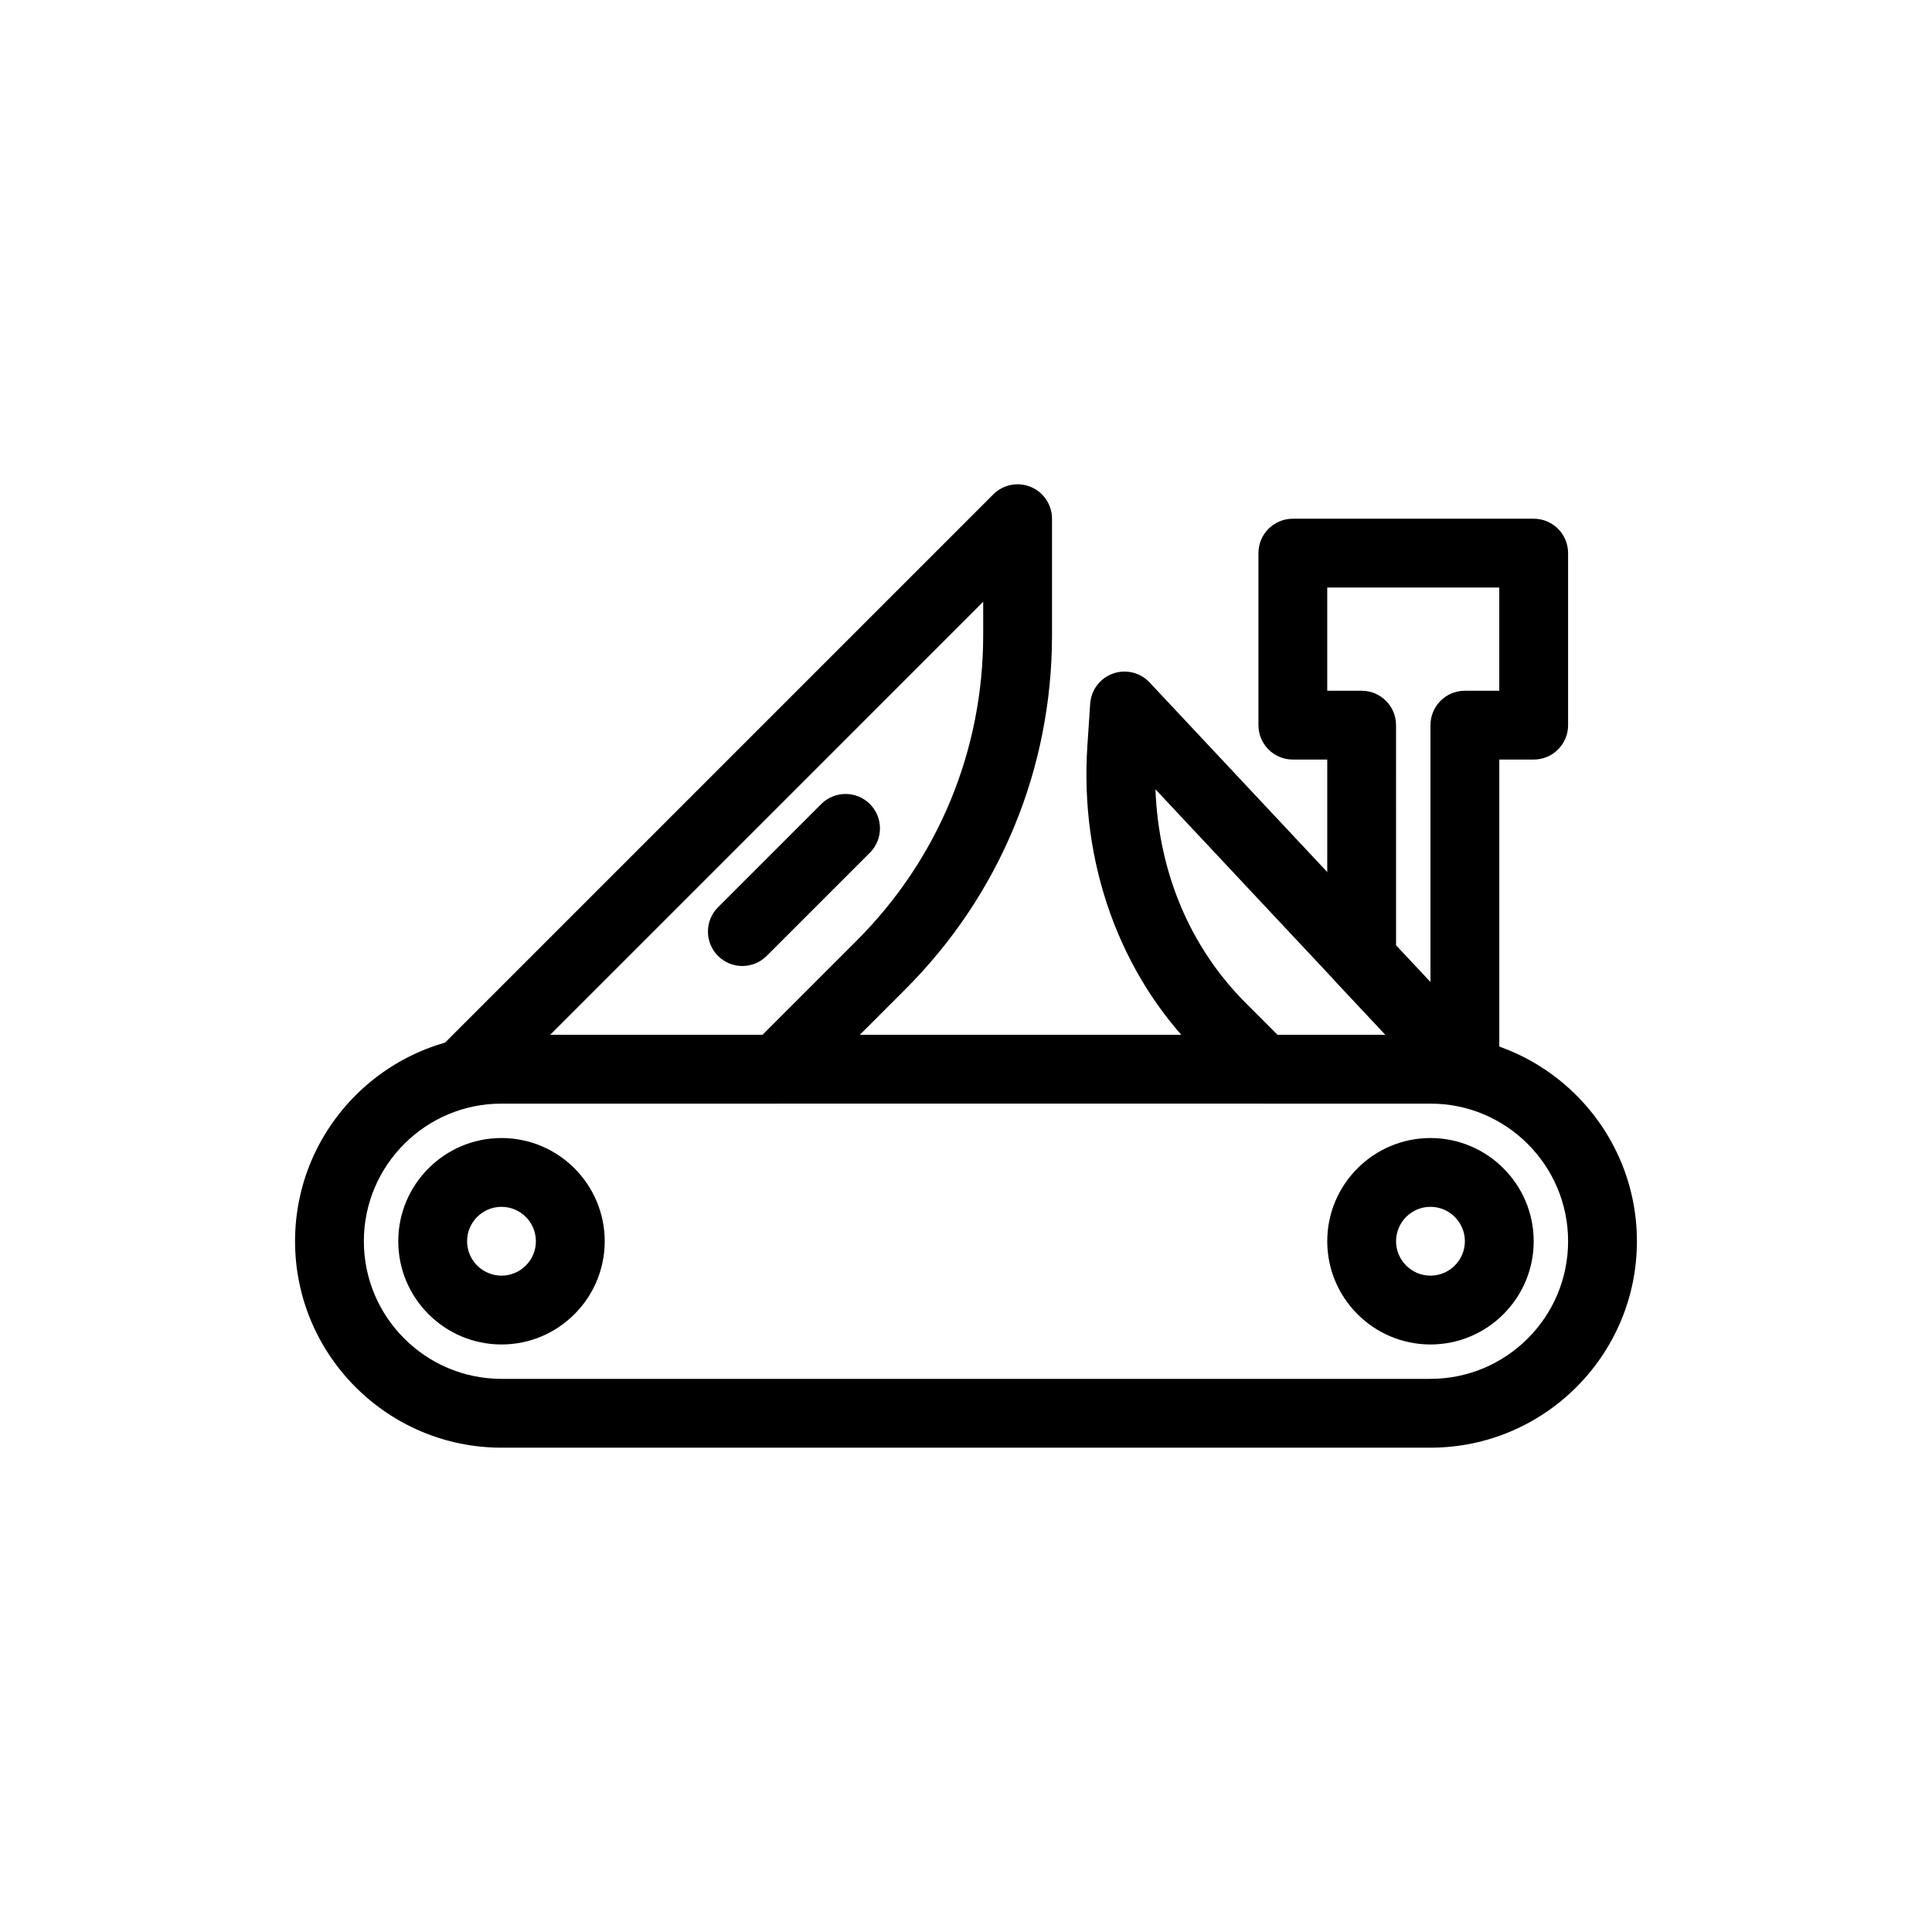
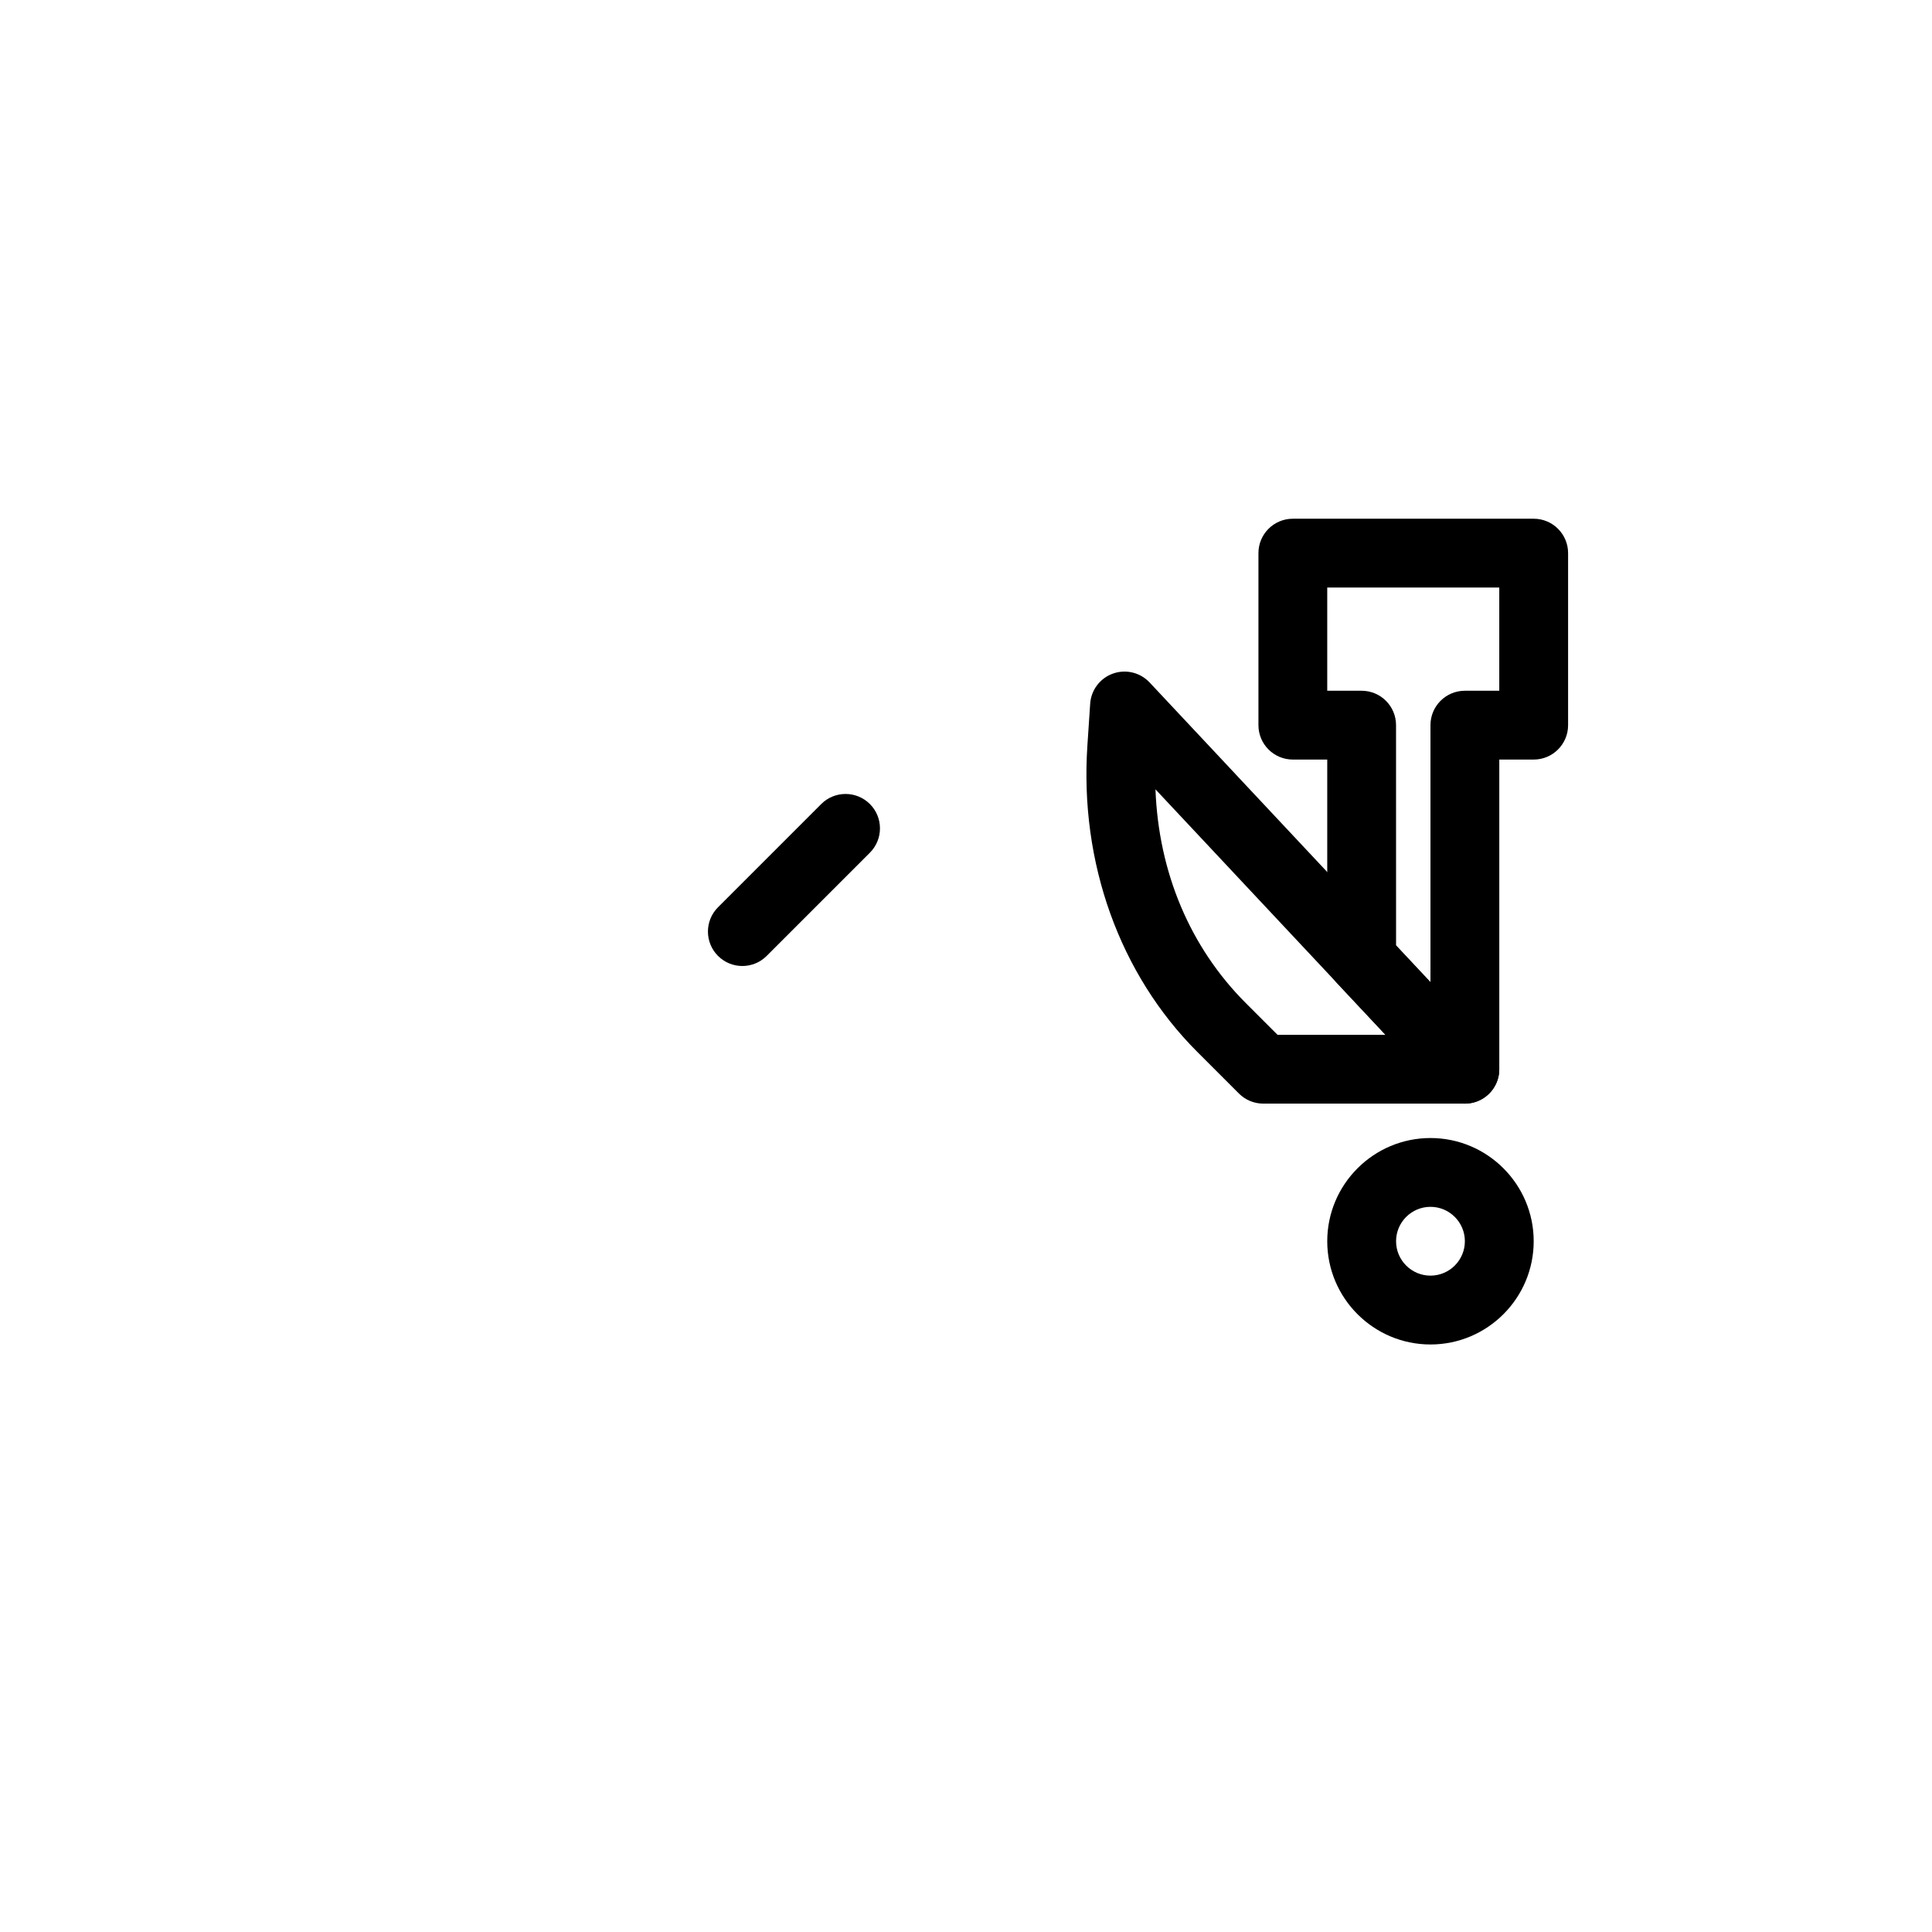
<svg xmlns="http://www.w3.org/2000/svg" fill="#000000" width="800px" height="800px" version="1.1" viewBox="144 144 512 512">
  <g>
-     <path d="m523.09 527.65h-246.19c-30.168 0-54.707-24.543-54.707-54.711 0-30.164 24.543-54.707 54.707-54.707h246.19c30.168 0 54.711 24.543 54.711 54.707 0 30.168-24.543 54.711-54.711 54.711zm-246.19-91.184c-20.109 0-36.473 16.363-36.473 36.473s16.359 36.473 36.473 36.473h246.19c20.109 0 36.473-16.363 36.473-36.473s-16.363-36.473-36.473-36.473z" />
-     <path d="m349.85 436.47h-82.062c-3.688 0-7.012-2.223-8.426-5.629-1.41-3.406-0.633-7.328 1.977-9.938l145.89-145.89c2.609-2.606 6.531-3.391 9.938-1.977 3.406 1.41 5.629 4.734 5.629 8.426v30.832c0 35.473-13.812 68.82-38.898 93.906l-27.602 27.602c-1.707 1.711-4.027 2.668-6.445 2.668zm-60.051-18.234h56.273l24.93-24.93c21.637-21.641 33.555-50.41 33.555-81.012v-8.82z" />
    <path d="m532.21 436.47c-2.477 0-4.898-1.008-6.656-2.883l-27.355-29.191c-1.582-1.691-2.465-3.918-2.465-6.234v-52.871h-9.117c-5.035 0-9.117-4.082-9.117-9.117v-45.59c0-5.035 4.082-9.117 9.117-9.117h63.828c5.035 0 9.117 4.082 9.117 9.117v45.59c0 5.035-4.082 9.117-9.117 9.117h-9.117v82.062c0 3.742-2.285 7.106-5.766 8.48-1.09 0.43-2.227 0.637-3.352 0.637zm-18.238-41.91 9.117 9.73v-68.117c0-5.035 4.082-9.117 9.117-9.117h9.117v-27.355h-45.59v27.355h9.117c5.035 0 9.117 4.082 9.117 9.117z" />
    <path d="m532.21 436.47h-53.43c-2.418 0-4.738-0.961-6.449-2.672l-11.043-11.043c-20.57-20.57-31.184-50.133-29.121-81.109l0.742-11.156c0.242-3.625 2.609-6.758 6.027-7.981 3.422-1.223 7.238-0.297 9.723 2.352l90.199 96.258c2.484 2.652 3.156 6.527 1.711 9.859-1.438 3.336-4.723 5.492-8.359 5.492zm-49.652-18.234h28.613l-60.961-65.055c0.828 22.02 9.156 41.863 23.973 56.68z" />
-     <path d="m276.9 500.3c-15.082 0-27.355-12.273-27.355-27.355 0-15.082 12.273-27.355 27.355-27.355 15.082 0 27.355 12.273 27.355 27.355 0 15.082-12.27 27.355-27.355 27.355zm0-36.477c-5.027 0-9.117 4.09-9.117 9.117s4.09 9.117 9.117 9.117 9.117-4.09 9.117-9.117c0-5.023-4.09-9.117-9.117-9.117z" />
    <path d="m523.09 500.3c-15.082 0-27.355-12.273-27.355-27.355 0-15.082 12.273-27.355 27.355-27.355s27.355 12.273 27.355 27.355c0 15.082-12.273 27.355-27.355 27.355zm0-36.477c-5.027 0-9.117 4.09-9.117 9.117s4.09 9.117 9.117 9.117 9.117-4.09 9.117-9.117c0-5.023-4.09-9.117-9.117-9.117z" />
    <path d="m340.73 400c-2.336 0-4.668-0.891-6.449-2.672-3.559-3.562-3.559-9.336 0-12.895l27.355-27.355c3.562-3.559 9.336-3.559 12.895 0 3.559 3.562 3.559 9.336 0 12.895l-27.355 27.355c-1.777 1.781-4.113 2.672-6.445 2.672z" />
  </g>
</svg>